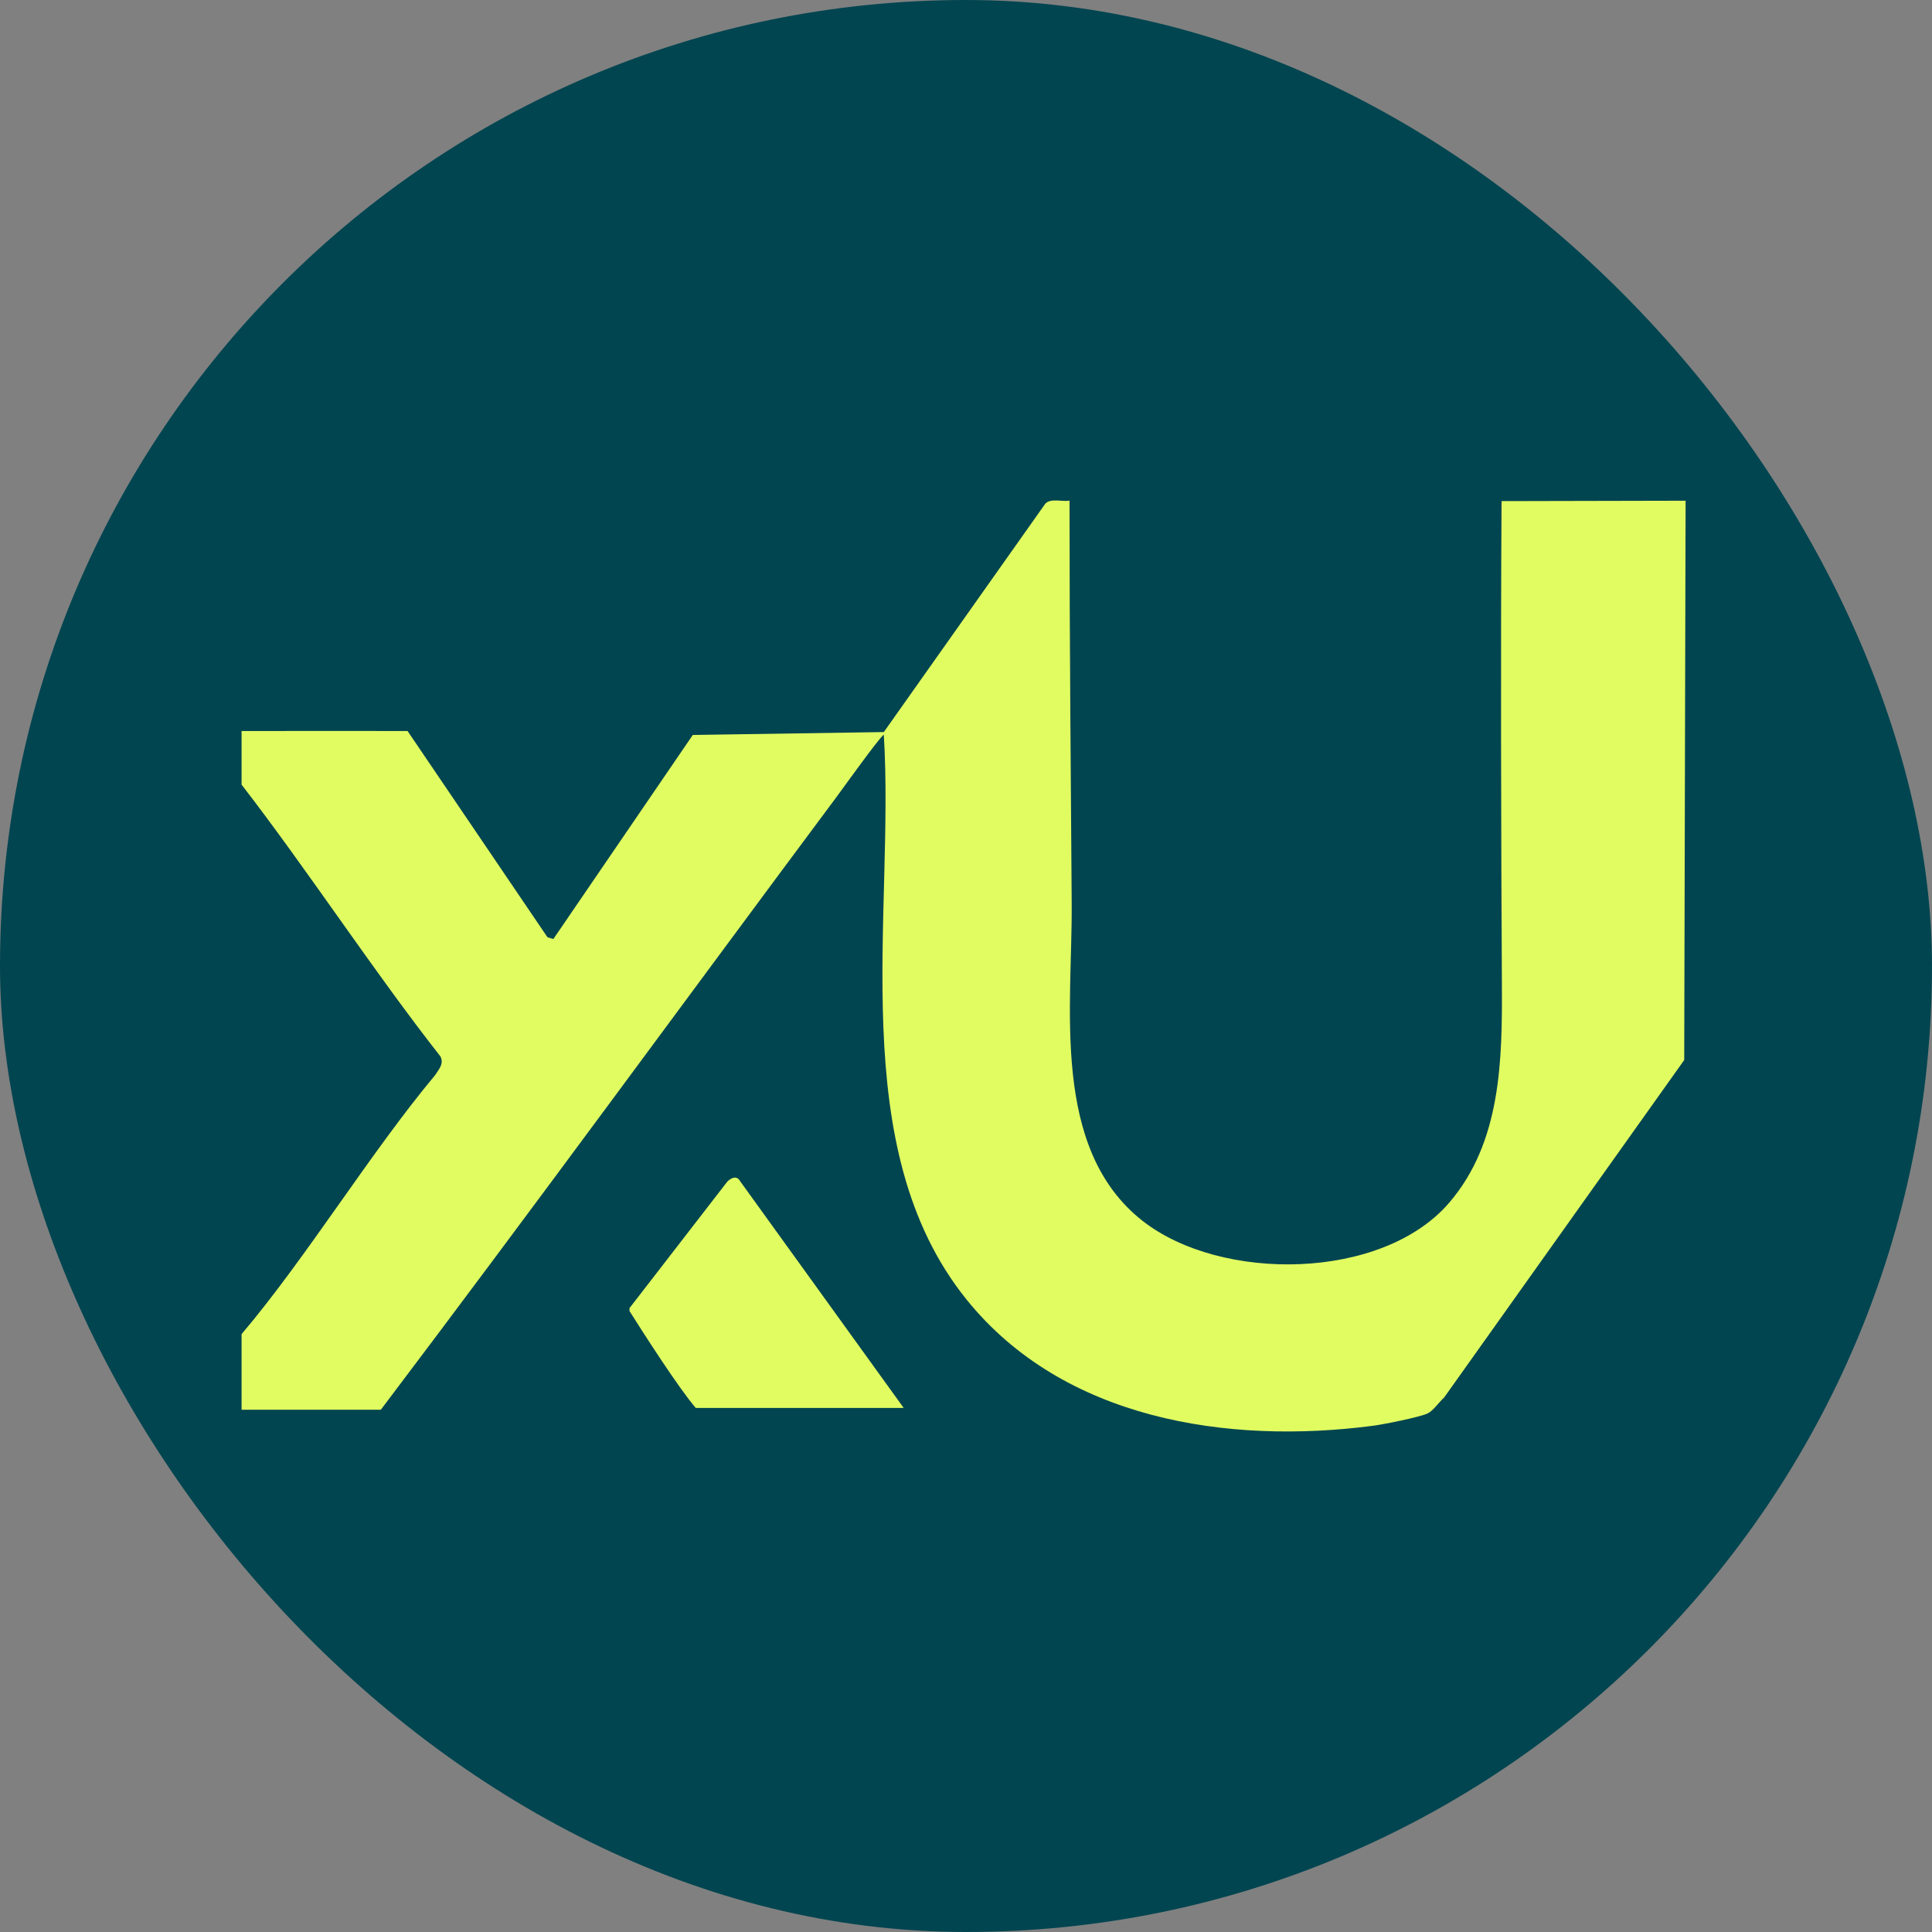
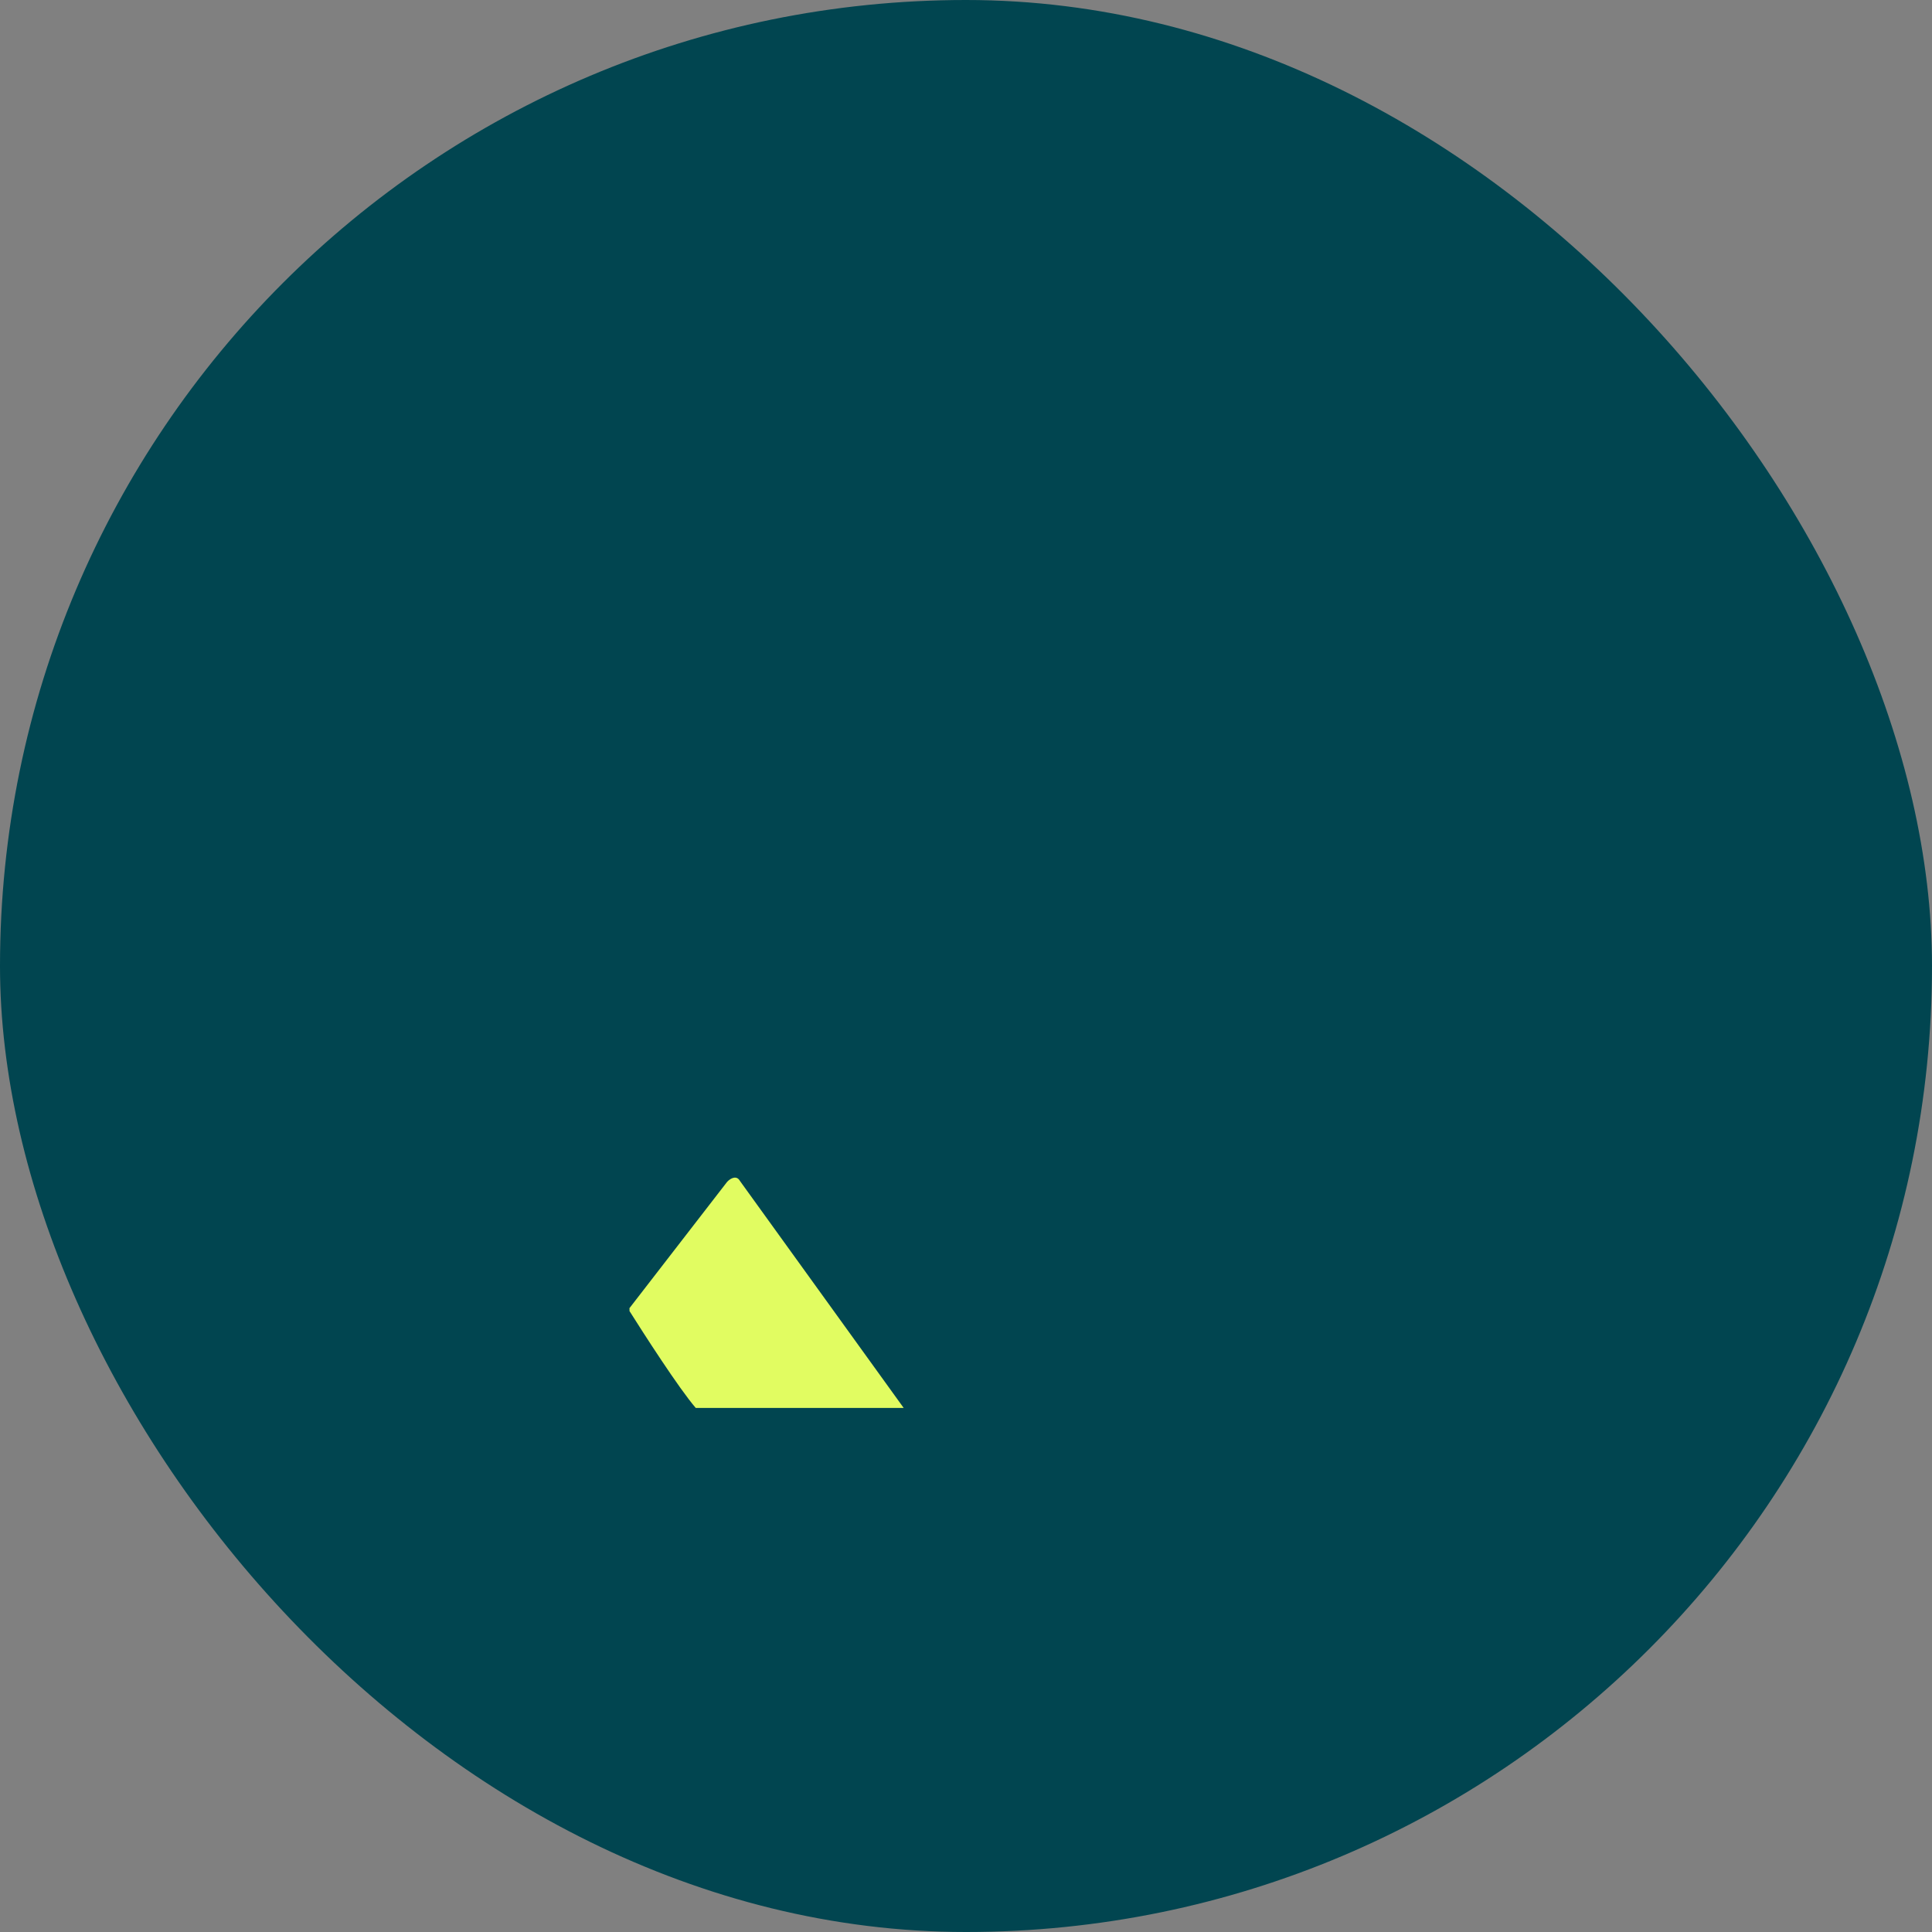
<svg xmlns="http://www.w3.org/2000/svg" width="24" height="24" viewBox="0 0 24 24" fill="none">
  <rect x="0" y="0" width="24" height="24" fill="#808080" stroke="none" />
  <rect width="24" height="24" rx="12" fill="#014550" />
-   <path d="M5.063 9.081C4.934 9.079 3.607 9.081 3.001 9.081V9.747C3.82 10.807 4.643 12.069 5.471 13.123C5.518 13.217 5.451 13.282 5.405 13.356C4.602 14.317 3.803 15.627 3.001 16.573V17.512H4.731C6.634 14.996 8.512 12.423 10.397 9.893C10.477 9.785 10.922 9.163 10.979 9.126C11.117 11.376 10.485 14.258 12.008 16.145C13.21 17.635 15.25 17.948 17.059 17.711C17.183 17.695 17.64 17.604 17.735 17.558C17.805 17.524 17.878 17.415 17.939 17.361L20.922 13.168L20.939 6.22H20.938L18.653 6.225C18.641 7.98 18.647 10.477 18.657 12.23C18.662 13.174 18.648 14.188 18.003 14.94C17.17 15.911 15.166 15.93 14.192 15.165C13.049 14.266 13.322 12.506 13.313 11.226C13.303 9.655 13.286 8.063 13.286 6.22C13.191 6.234 13.053 6.186 12.985 6.257L10.979 9.094L8.606 9.13L6.874 11.665L6.801 11.643L5.063 9.081Z" fill="#E1FC61" />
  <path d="M11.226 17.49H8.643C8.434 17.248 7.998 16.569 7.819 16.285C7.822 16.285 7.819 16.251 7.819 16.251L9.033 14.681C9.079 14.632 9.152 14.599 9.191 14.669L11.226 17.49Z" fill="#E1FC61" />
</svg>